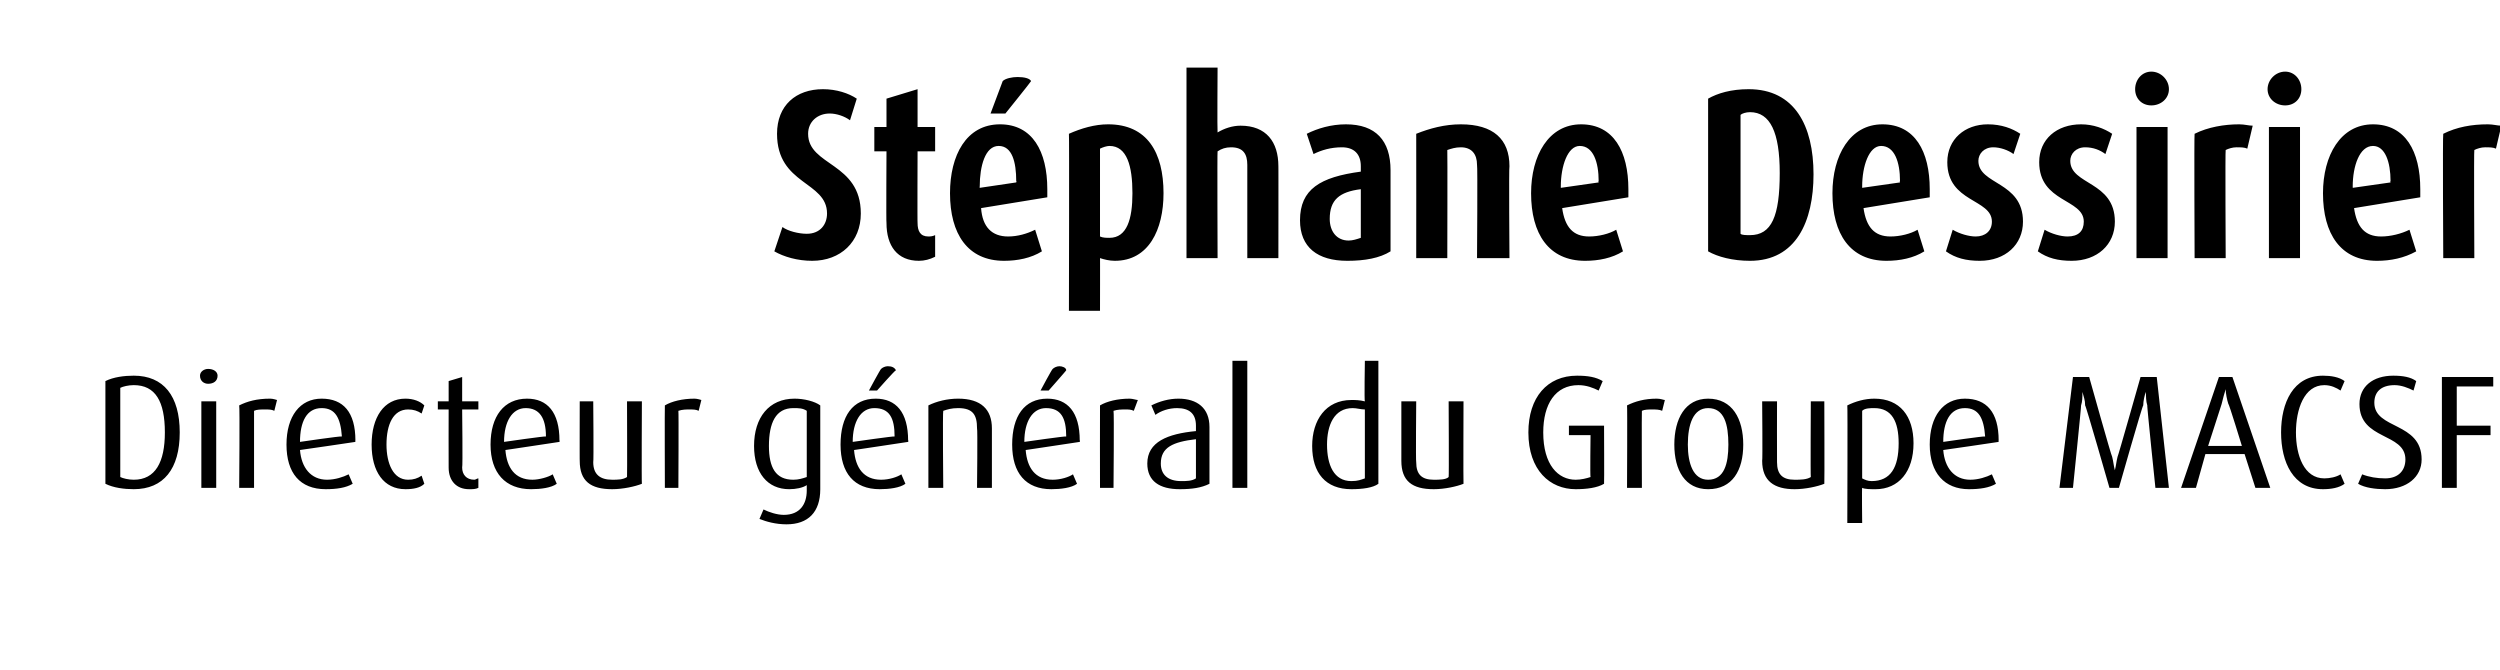
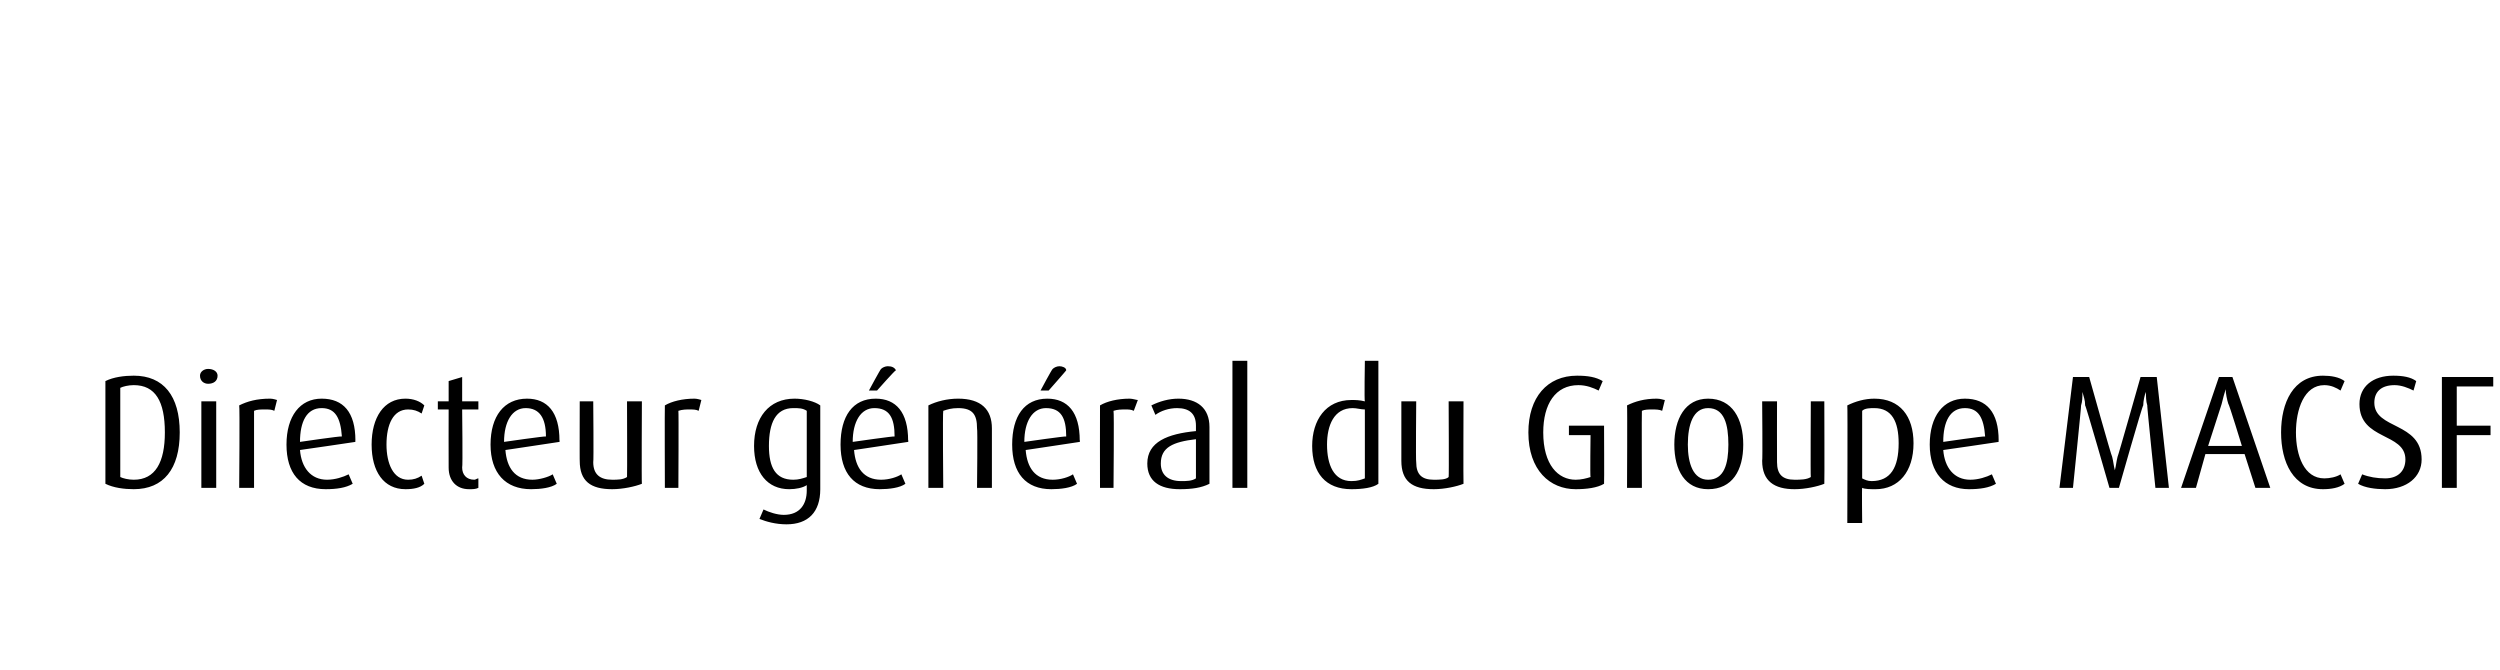
<svg xmlns="http://www.w3.org/2000/svg" version="1.1" width="185px" height="49.6px" viewBox="0 -5 185 49.6" style="top:-5px">
  <desc>St phane Dessirier Directeur g n ral du Groupe MACSF</desc>
  <defs />
  <g id="Polygon27304">
    <path d="m9.9 31.2c-.7 0-1.5-.1-2.1-.4c0 0 0-7.6 0-7.6c.6-.3 1.4-.4 2.1-.4c2.2 0 3.4 1.5 3.4 4.2c0 2.7-1.2 4.2-3.4 4.2zm0-7.7c-.4 0-.8.1-1 .2c0 0 0 6.6 0 6.6c.2.1.6.2 1 .2c1.6 0 2.3-1.3 2.3-3.5c0-2.3-.7-3.5-2.3-3.5zm5.5-.1c-.3 0-.6-.2-.6-.6c0-.3.3-.5.6-.5c.4 0 .7.2.7.5c0 .4-.3.6-.7.6zm-.5 7.7l0-6.4l1.1 0l0 6.4l-1.1 0zm5.4-5.7c-.2-.1-.4-.1-.7-.1c-.3 0-.6 0-.8.1c0 .03 0 5.7 0 5.7l-1.1 0c0 0 .05-6.1 0-6.1c.6-.3 1.3-.5 2.3-.5c.2 0 .5.1.5.1c0 0-.2.8-.2.8zm1.9 2.9c.1 1.3.8 2.2 2 2.2c.6 0 1.2-.2 1.6-.4c0 0 .3.7.3.7c-.5.3-1.2.4-2 .4c-1.9 0-2.9-1.2-2.9-3.3c0-2.1 1-3.4 2.6-3.4c1.6 0 2.5 1 2.5 3.1c-.02-.01 0 .1 0 .1c0 0-4.09.61-4.1.6zm1.6-3.1c-1.1 0-1.6 1-1.6 2.5c-.04-.03 0 0 0 0c0 0 3.06-.45 3.1-.4c-.1-1.4-.5-2.1-1.5-2.1zm6.2 6c-1.6 0-2.5-1.3-2.5-3.3c0-2 .9-3.4 2.5-3.4c.6 0 1.1.2 1.4.5c0 0-.2.6-.2.6c-.3-.2-.6-.3-1-.3c-1.1 0-1.6 1.1-1.6 2.6c0 1.4.5 2.6 1.6 2.6c.4 0 .7-.1 1-.3c0 0 .2.6.2.6c-.3.3-.8.4-1.4.4zm4.7 0c-.9 0-1.5-.6-1.5-1.6c-.01-.04 0-4.3 0-4.3l-.8 0l0-.6l.8 0l0-1.5l1-.3l0 1.8l1.2 0l0 .6l-1.2 0c0 0 .05 4.26 0 4.3c0 .5.3.9.9.9c.1 0 .2-.1.3-.1c0 0 0 .7 0 .7c-.2.1-.4.1-.7.1zm2.7-2.9c.1 1.3.7 2.2 2 2.2c.5 0 1.2-.2 1.5-.4c0 0 .3.7.3.7c-.4.3-1.2.4-1.9.4c-1.9 0-3-1.2-3-3.3c0-2.1 1-3.4 2.7-3.4c1.5 0 2.4 1 2.4 3.1c.03-.01 0 .1 0 .1c0 0-4.03.61-4 .6zm1.5-3.1c-1 0-1.6 1-1.6 2.5c.02-.03 0 0 0 0c0 0 3.11-.45 3.1-.4c0-1.4-.5-2.1-1.5-2.1zm6.4 6c-1.6 0-2.4-.6-2.4-2.1c-.01.04 0-4.4 0-4.4l1 0c0 0 .04 4.47 0 4.5c0 .9.5 1.3 1.4 1.3c.4 0 .8 0 1.1-.2c.02.01 0-5.6 0-5.6l1.1 0c0 0-.03 6.07 0 6.1c-.5.2-1.4.4-2.2.4zm6.4-5.8c-.2-.1-.4-.1-.7-.1c-.2 0-.5 0-.8.1c.03.03 0 5.7 0 5.7l-1 0c0 0-.02-6.1 0-6.1c.5-.3 1.3-.5 2.2-.5c.2 0 .5.1.5.1c0 0-.2.8-.2.8zm9 5.8c0 1.7-.9 2.6-2.5 2.6c-.8 0-1.5-.2-2-.4c0 0 .3-.7.3-.7c.4.2 1 .4 1.5.4c1.2 0 1.7-.8 1.7-1.8c0 0 0-.4 0-.4c-.3.2-.8.3-1.3.3c-1.6 0-2.6-1.2-2.6-3.2c0-2.1 1.1-3.5 3-3.5c.7 0 1.5.2 1.9.5c0 0 0 6.2 0 6.2zm-1-5.8c-.3-.2-.6-.2-1-.2c-1.3 0-1.8 1.1-1.8 2.8c0 1.6.5 2.5 1.8 2.5c.4 0 .7-.1 1-.2c0 0 0-4.9 0-4.9zm3.5 2.9c.1 1.3.7 2.2 2 2.2c.6 0 1.2-.2 1.5-.4c0 0 .3.7.3.7c-.4.3-1.2.4-1.9.4c-1.9 0-2.9-1.2-2.9-3.3c0-2.1.9-3.4 2.6-3.4c1.5 0 2.4 1 2.4 3.1c.05-.01 0 .1 0 .1c0 0-4.02.61-4 .6zm1.5-3.1c-1 0-1.6 1-1.6 2.5c.03-.03 0 0 0 0c0 0 3.13-.45 3.1-.4c0-1.4-.4-2.1-1.5-2.1zm.2-1.3l-.6 0c0 0 .86-1.6.9-1.6c.1-.1.3-.2.5-.2c.3 0 .5.1.6.3c-.05-.03-1.4 1.5-1.4 1.5zm7.4 7.2c0 0 .05-4.43 0-4.4c0-1-.3-1.5-1.4-1.5c-.5 0-.8.1-1.1.2c-.05.03 0 5.7 0 5.7l-1.1 0c0 0 0-6.1 0-6.1c.6-.3 1.4-.5 2.2-.5c1.7 0 2.5.8 2.5 2.2c0-.03 0 4.4 0 4.4l-1.1 0zm3.6-2.8c.1 1.3.7 2.2 2 2.2c.6 0 1.2-.2 1.5-.4c0 0 .3.7.3.7c-.4.3-1.2.4-1.9.4c-1.9 0-2.9-1.2-2.9-3.3c0-2.1.9-3.4 2.6-3.4c1.5 0 2.4 1 2.4 3.1c.04-.01 0 .1 0 .1c0 0-4.03.61-4 .6zm1.5-3.1c-1 0-1.6 1-1.6 2.5c.03-.03 0 0 0 0c0 0 3.12-.45 3.1-.4c0-1.4-.4-2.1-1.5-2.1zm.2-1.3l-.6 0c0 0 .85-1.6.9-1.6c.1-.1.3-.2.5-.2c.2 0 .5.1.5.3c.05-.03-1.3 1.5-1.3 1.5zm6.3 1.5c-.2-.1-.4-.1-.6-.1c-.3 0-.6 0-.9.1c.05.03 0 5.7 0 5.7l-1 0c0 0-.01-6.1 0-6.1c.5-.3 1.3-.5 2.2-.5c.2 0 .5.1.6.1c0 0-.3.8-.3.8zm3.4 5.8c-1.5 0-2.4-.6-2.4-1.9c0-1.6 1.5-2.2 3.6-2.4c0 0 0-.4 0-.4c0-.9-.5-1.3-1.4-1.3c-.6 0-1.2.2-1.6.5c0 0-.3-.7-.3-.7c.6-.3 1.3-.5 2-.5c1.4 0 2.3.7 2.3 2.1c0 0 0 4.2 0 4.2c-.6.3-1.3.4-2.2.4zm1.2-3.7c-1.7.2-2.6.6-2.6 1.8c0 .8.5 1.3 1.5 1.3c.4 0 .8 0 1.1-.2c0 0 0-2.9 0-2.9zm2.7 3.6l0-9.4l1.1 0l0 9.4l-1.1 0zm8.8.1c-1.9 0-2.9-1.2-2.9-3.2c0-1.9 1-3.4 2.9-3.4c.3 0 .6 0 1 .1c-.05.02 0-3 0-3l1 0c0 0 0 9.09 0 9.1c-.4.3-1.2.4-2 .4zm1-5.9c-.3 0-.6-.1-.9-.1c-1.4 0-1.9 1.3-1.9 2.7c0 1.5.5 2.7 1.8 2.7c.5 0 .7-.1 1-.2c0 0 0-5.1 0-5.1zm5.1 5.9c-1.6 0-2.4-.6-2.4-2.1c0 .04 0-4.4 0-4.4l1.1 0c0 0-.04 4.47 0 4.5c0 .9.4 1.3 1.3 1.3c.4 0 .9 0 1.1-.2c.03.01 0-5.6 0-5.6l1.1 0c0 0-.02 6.07 0 6.1c-.5.2-1.4.4-2.2.4zm10.5 0c-1.9 0-3.5-1.4-3.5-4.2c0-2.6 1.4-4.2 3.6-4.2c.8 0 1.4.1 1.9.4c0 0-.3.7-.3.7c-.4-.2-.9-.4-1.5-.4c-1.7 0-2.6 1.4-2.6 3.5c0 2.4 1.1 3.5 2.4 3.5c.4 0 .8-.1 1.1-.2c-.04 0 0-3.1 0-3.1l-1.6 0l0-.7l2.6 0c0 0 .02 4.31 0 4.3c-.5.3-1.3.4-2.1.4zm6.4-5.8c-.2-.1-.5-.1-.7-.1c-.3 0-.6 0-.8.1c-.02.03 0 5.7 0 5.7l-1.1 0c0 0 .03-6.1 0-6.1c.6-.3 1.3-.5 2.2-.5c.3 0 .5.1.6.1c0 0-.2.8-.2.8zm3.4 5.8c-1.7 0-2.5-1.4-2.5-3.3c0-1.9.8-3.4 2.5-3.4c1.8 0 2.6 1.5 2.6 3.4c0 1.9-.8 3.3-2.6 3.3zm0-6c-1.1 0-1.5 1.2-1.5 2.7c0 1.4.4 2.6 1.5 2.6c1.2 0 1.5-1.2 1.5-2.6c0-1.5-.3-2.7-1.5-2.7zm6.4 6c-1.5 0-2.4-.6-2.4-2.1c.04.04 0-4.4 0-4.4l1.1 0c0 0-.01 4.47 0 4.5c0 .9.4 1.3 1.3 1.3c.4 0 .9 0 1.2-.2c-.03.01 0-5.6 0-5.6l1 0c0 0 .02 6.07 0 6.1c-.5.2-1.4.4-2.2.4zm6 0c-.4 0-.8 0-1-.1c-.03-.03 0 2.6 0 2.6l-1.1 0c0 0 .03-8.71 0-8.7c.6-.3 1.3-.5 2-.5c1.9 0 2.9 1.3 2.9 3.3c0 2.1-1.1 3.4-2.8 3.4zm-.1-6c-.3 0-.7 0-.9.2c0 0 0 5 0 5c.2.1.4.2.7.2c1.4 0 2-1 2-2.8c0-1.6-.5-2.6-1.8-2.6zm5.1 3.1c.1 1.3.8 2.2 2 2.2c.6 0 1.2-.2 1.6-.4c0 0 .3.7.3.7c-.5.3-1.2.4-2 .4c-1.8 0-2.9-1.2-2.9-3.3c0-2.1 1-3.4 2.6-3.4c1.6 0 2.5 1 2.5 3.1c-.02-.01 0 .1 0 .1c0 0-4.08.61-4.1.6zm1.6-3.1c-1.1 0-1.6 1-1.6 2.5c-.03-.03 0 0 0 0c0 0 3.06-.45 3.1-.4c-.1-1.4-.5-2.1-1.5-2.1zm14.1 5.9c0 0-.64-6.15-.6-6.1c-.1-.3-.1-.7-.1-1c0 0 0 0 0 0c-.1.2-.2.7-.2 1c-.05-.05-1.8 6.1-1.8 6.1l-.7 0c0 0-1.76-6.15-1.8-6.1c0-.4-.1-.6-.2-1c0 0 0 0 0 0c0 .4 0 .7-.1 1c.03-.05-.6 6.1-.6 6.1l-1 0l1-8.2l1.2 0c0 0 1.66 5.93 1.7 5.9c.1.4.1.6.2 1c0 0 0 0 0 0c.1-.4.1-.6.2-1c.02.03 1.7-5.9 1.7-5.9l1.2 0l.9 8.2l-1 0zm7.4 0l-.8-2.5l-2.9 0l-.7 2.5l-1.1 0l2.8-8.2l1 0l2.8 8.2l-1.1 0zm-2-6.2c-.1-.3-.2-.8-.2-1.1c0 0 0 0 0 0c-.1.3-.2.7-.3 1.1c.02-.05-1 3.1-1 3.1l2.5 0c0 0-.96-3.15-1-3.1zm7 6.3c-2.2 0-3.1-2-3.1-4.2c0-2.2.9-4.2 3.1-4.2c.6 0 1.2.1 1.6.4c0 0-.3.7-.3.7c-.3-.2-.7-.4-1.2-.4c-1.5 0-2.1 1.8-2.1 3.5c0 1.7.6 3.4 2.1 3.4c.4 0 .9-.1 1.2-.3c0 0 .3.7.3.7c-.4.3-1 .4-1.6.4zm4.6 0c-.7 0-1.5-.1-2-.4c0 0 .3-.7.3-.7c.5.2 1.1.3 1.7.3c1 0 1.5-.6 1.5-1.4c0-2-3.4-1.4-3.4-4.1c0-1.3 1-2.1 2.5-2.1c.7 0 1.3.1 1.7.4c0 0-.2.7-.2.7c-.4-.2-.9-.4-1.4-.4c-1 0-1.5.5-1.5 1.3c0 2 3.5 1.4 3.5 4.2c0 1.3-1.1 2.2-2.7 2.2zm5.3-7.6l0 2.9l2.5 0l0 .7l-2.5 0l0 3.9l-1.1 0l0-8.2l3.8 0l0 .7l-2.7 0z" stroke="none" fill="#000" />
  </g>
  <g id="Polygon27303">
-     <path d="m60.1 14.3c-1.1 0-2.1-.3-2.8-.7c0 0 .6-1.8.6-1.8c.4.3 1.2.5 1.8.5c1 0 1.5-.7 1.5-1.5c0-2.4-3.7-2.1-3.7-5.9c0-2.1 1.4-3.3 3.4-3.3c1 0 1.9.3 2.5.7c0 0-.5 1.6-.5 1.6c-.4-.3-1-.5-1.5-.5c-.9 0-1.6.6-1.6 1.5c0 2.4 3.9 2.1 3.9 5.9c0 2.1-1.5 3.5-3.6 3.5zm7.9 0c-1.6 0-2.4-1.1-2.4-2.8c-.03.04 0-5.3 0-5.3l-.9 0l0-1.8l.9 0l0-2.1l2.3-.7l0 2.8l1.3 0l0 1.8l-1.3 0c0 0-.02 5.34 0 5.3c0 .6.2 1 .8 1c.1 0 .3 0 .5-.1c0 0 0 1.6 0 1.6c-.4.2-.8.3-1.2.3zm4.6-3.9c.1 1.4.8 2.1 2 2.1c.7 0 1.4-.2 2-.5c0 0 .5 1.6.5 1.6c-.8.5-1.8.7-2.8.7c-2.7 0-4-2-4-5c0-2.8 1.2-5.1 3.7-5.1c2.4 0 3.5 2 3.5 4.8c0 .2 0 .4 0 .6c0 0-4.9.8-4.9.8zm2.6-2c0-1.4-.3-2.6-1.3-2.6c-1 0-1.4 1.5-1.4 3c-.02.04 0 .1 0 .1l2.7-.4c0 0 .04-.11 0-.1zm-.8-5l-1.1 0c0 0 .89-2.36.9-2.4c.2-.2.7-.3 1.1-.3c.5 0 .9.1 1 .3c0 .04-1.9 2.4-1.9 2.4zm8.1 10.9c-.4 0-.8-.1-1.1-.2c.01-.04 0 3.9 0 3.9l-2.3 0c0 0 .03-13.05 0-13.1c.9-.4 1.9-.7 2.9-.7c2.9 0 4.1 2.1 4.1 5.1c0 2.7-1.1 5-3.6 5zm-.4-8.5c-.2 0-.5.1-.7.2c0 0 0 6.5 0 6.5c.2.1.5.1.7.1c1.3 0 1.7-1.4 1.7-3.3c0-2-.4-3.5-1.7-3.5zm10.2 8.3c0 0 0-6.86 0-6.9c0-.8-.3-1.3-1.2-1.3c-.4 0-.7.1-1 .3c-.03.03 0 7.9 0 7.9l-2.3 0l0-14.1l2.3 0c0 0-.03 4.75 0 4.8c.5-.3 1.1-.5 1.7-.5c1.9 0 2.8 1.2 2.8 3c.01-.03 0 6.8 0 6.8l-2.3 0zm7.4.2c-2.2 0-3.5-1-3.5-3c0-2.3 1.5-3.2 4.5-3.6c0 0 0-.4 0-.4c0-.9-.5-1.4-1.4-1.4c-.8 0-1.5.2-2.1.5c0 0-.5-1.5-.5-1.5c.8-.4 1.8-.7 2.9-.7c2.2 0 3.3 1.2 3.3 3.4c0 0 0 6 0 6c-.8.5-1.9.7-3.2.7zm1-5.3c-1.6.2-2.3.8-2.3 2.2c0 .9.5 1.6 1.4 1.6c.3 0 .6-.1.9-.2c0 0 0-3.6 0-3.6zm8.6 5.1c0 0 .05-6.88 0-6.9c0-.8-.4-1.3-1.2-1.3c-.4 0-.7.1-1 .2c.02-.02 0 8 0 8l-2.3 0c0 0 .01-9.15 0-9.2c1-.4 2.1-.7 3.3-.7c2.4 0 3.6 1.1 3.6 3.1c-.05-.03 0 6.8 0 6.8l-2.4 0zm6.3-3.7c.2 1.4.8 2.1 2 2.1c.7 0 1.5-.2 2-.5c0 0 .5 1.6.5 1.6c-.8.5-1.8.7-2.8.7c-2.7 0-4-2-4-5c0-2.8 1.3-5.1 3.7-5.1c2.4 0 3.5 2 3.5 4.8c0 .2 0 .4 0 .6c0 0-4.9.8-4.9.8zm2.7-2c0-1.4-.4-2.6-1.4-2.6c-.9 0-1.4 1.5-1.4 3c0 .04 0 .1 0 .1l2.8-.4c0 0-.04-.11 0-.1zm11.2 5.9c-1.3 0-2.4-.3-3.1-.7c0 0 0-11.3 0-11.3c.7-.4 1.7-.7 3-.7c3.4 0 4.8 2.7 4.8 6.3c0 3.5-1.3 6.4-4.7 6.4zm0-11c-.3 0-.6.1-.7.2c0 0 0 8.8 0 8.8c.1.1.4.1.7.1c1.6 0 2.2-1.4 2.2-4.6c0-3-.7-4.5-2.2-4.5zm8.4 7.1c.2 1.4.8 2.1 2 2.1c.7 0 1.5-.2 2-.5c0 0 .5 1.6.5 1.6c-.8.5-1.8.7-2.8.7c-2.7 0-4-2-4-5c0-2.8 1.3-5.1 3.7-5.1c2.4 0 3.5 2 3.5 4.8c0 .2 0 .4 0 .6c0 0-4.9.8-4.9.8zm2.7-2c0-1.4-.4-2.6-1.4-2.6c-.9 0-1.4 1.5-1.4 3c0 .04 0 .1 0 .1l2.8-.4c0 0-.04-.11 0-.1zm5.9 5.9c-1 0-1.8-.2-2.5-.7c0 0 .5-1.6.5-1.6c.5.3 1.2.5 1.7.5c.7 0 1.2-.4 1.2-1.1c0-1.7-3.3-1.4-3.3-4.4c0-1.7 1.3-2.8 3-2.8c1 0 1.8.3 2.4.7c0 0-.5 1.5-.5 1.5c-.4-.3-1-.5-1.5-.5c-.7 0-1.1.5-1.1 1c0 1.8 3.3 1.5 3.3 4.5c0 1.7-1.3 2.9-3.2 2.9zm6.8 0c-1 0-1.8-.2-2.5-.7c0 0 .5-1.6.5-1.6c.5.3 1.2.5 1.7.5c.8 0 1.2-.4 1.2-1.1c0-1.7-3.3-1.4-3.3-4.4c0-1.7 1.3-2.8 3.1-2.8c.9 0 1.7.3 2.3.7c0 0-.5 1.5-.5 1.5c-.4-.3-.9-.5-1.5-.5c-.7 0-1.1.5-1.1 1c0 1.8 3.3 1.5 3.3 4.5c0 1.7-1.3 2.9-3.2 2.9zm5.9-11.5c-.7 0-1.2-.5-1.2-1.2c0-.7.5-1.3 1.2-1.3c.7 0 1.3.6 1.3 1.3c0 .7-.6 1.2-1.3 1.2zm-1.1 11.3l0-9.7l2.3 0l0 9.7l-2.3 0zm8.2-8.1c-.2-.1-.5-.1-.8-.1c-.3 0-.6.1-.8.2c-.04-.02 0 8 0 8l-2.3 0c0 0-.04-9.15 0-9.2c1-.5 2.2-.7 3.3-.7c.4 0 .7.1 1 .1c0 0-.4 1.7-.4 1.7zm2.8-3.2c-.7 0-1.3-.5-1.3-1.2c0-.7.6-1.3 1.3-1.3c.7 0 1.2.6 1.2 1.3c0 .7-.5 1.2-1.2 1.2zm-1.2 11.3l0-9.7l2.3 0l0 9.7l-2.3 0zm6.3-3.7c.2 1.4.8 2.1 2 2.1c.7 0 1.5-.2 2.1-.5c0 0 .5 1.6.5 1.6c-.9.5-1.9.7-2.9.7c-2.7 0-4-2-4-5c0-2.8 1.3-5.1 3.7-5.1c2.4 0 3.5 2 3.5 4.8c0 .2 0 .4 0 .6c0 0-4.9.8-4.9.8zm2.7-2c0-1.4-.4-2.6-1.3-2.6c-1 0-1.5 1.5-1.5 3c.01.04 0 .1 0 .1l2.8-.4c0 0-.04-.11 0-.1zm7.8-2.4c-.2-.1-.5-.1-.8-.1c-.3 0-.6.1-.8.2c-.04-.02 0 8 0 8l-2.3 0c0 0-.05-9.15 0-9.2c1-.5 2.1-.7 3.3-.7c.4 0 .7.1 1 .1c0 0-.4 1.7-.4 1.7z" stroke="none" fill="#000" />
-   </g>
+     </g>
</svg>